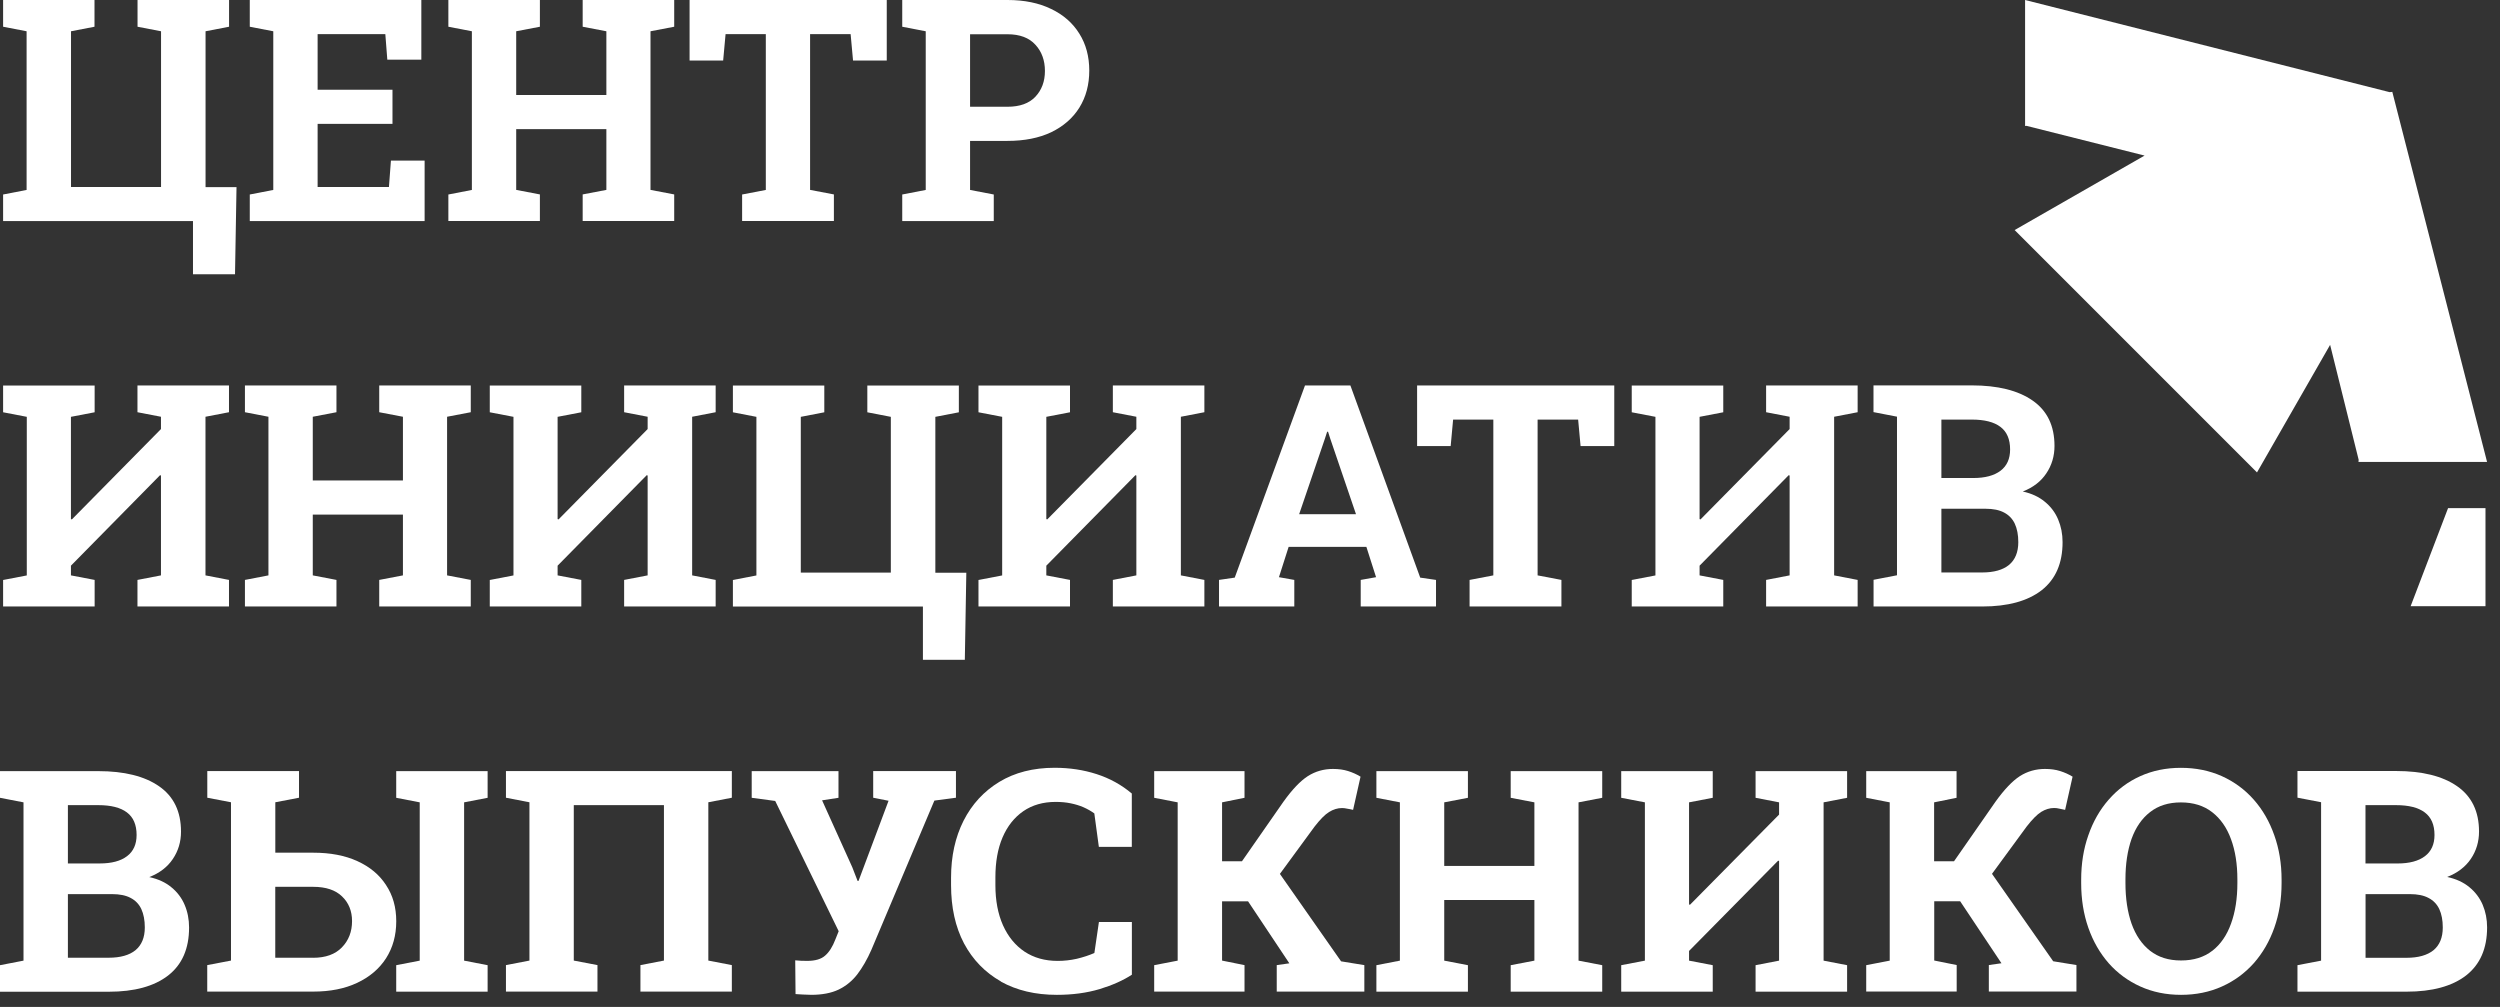
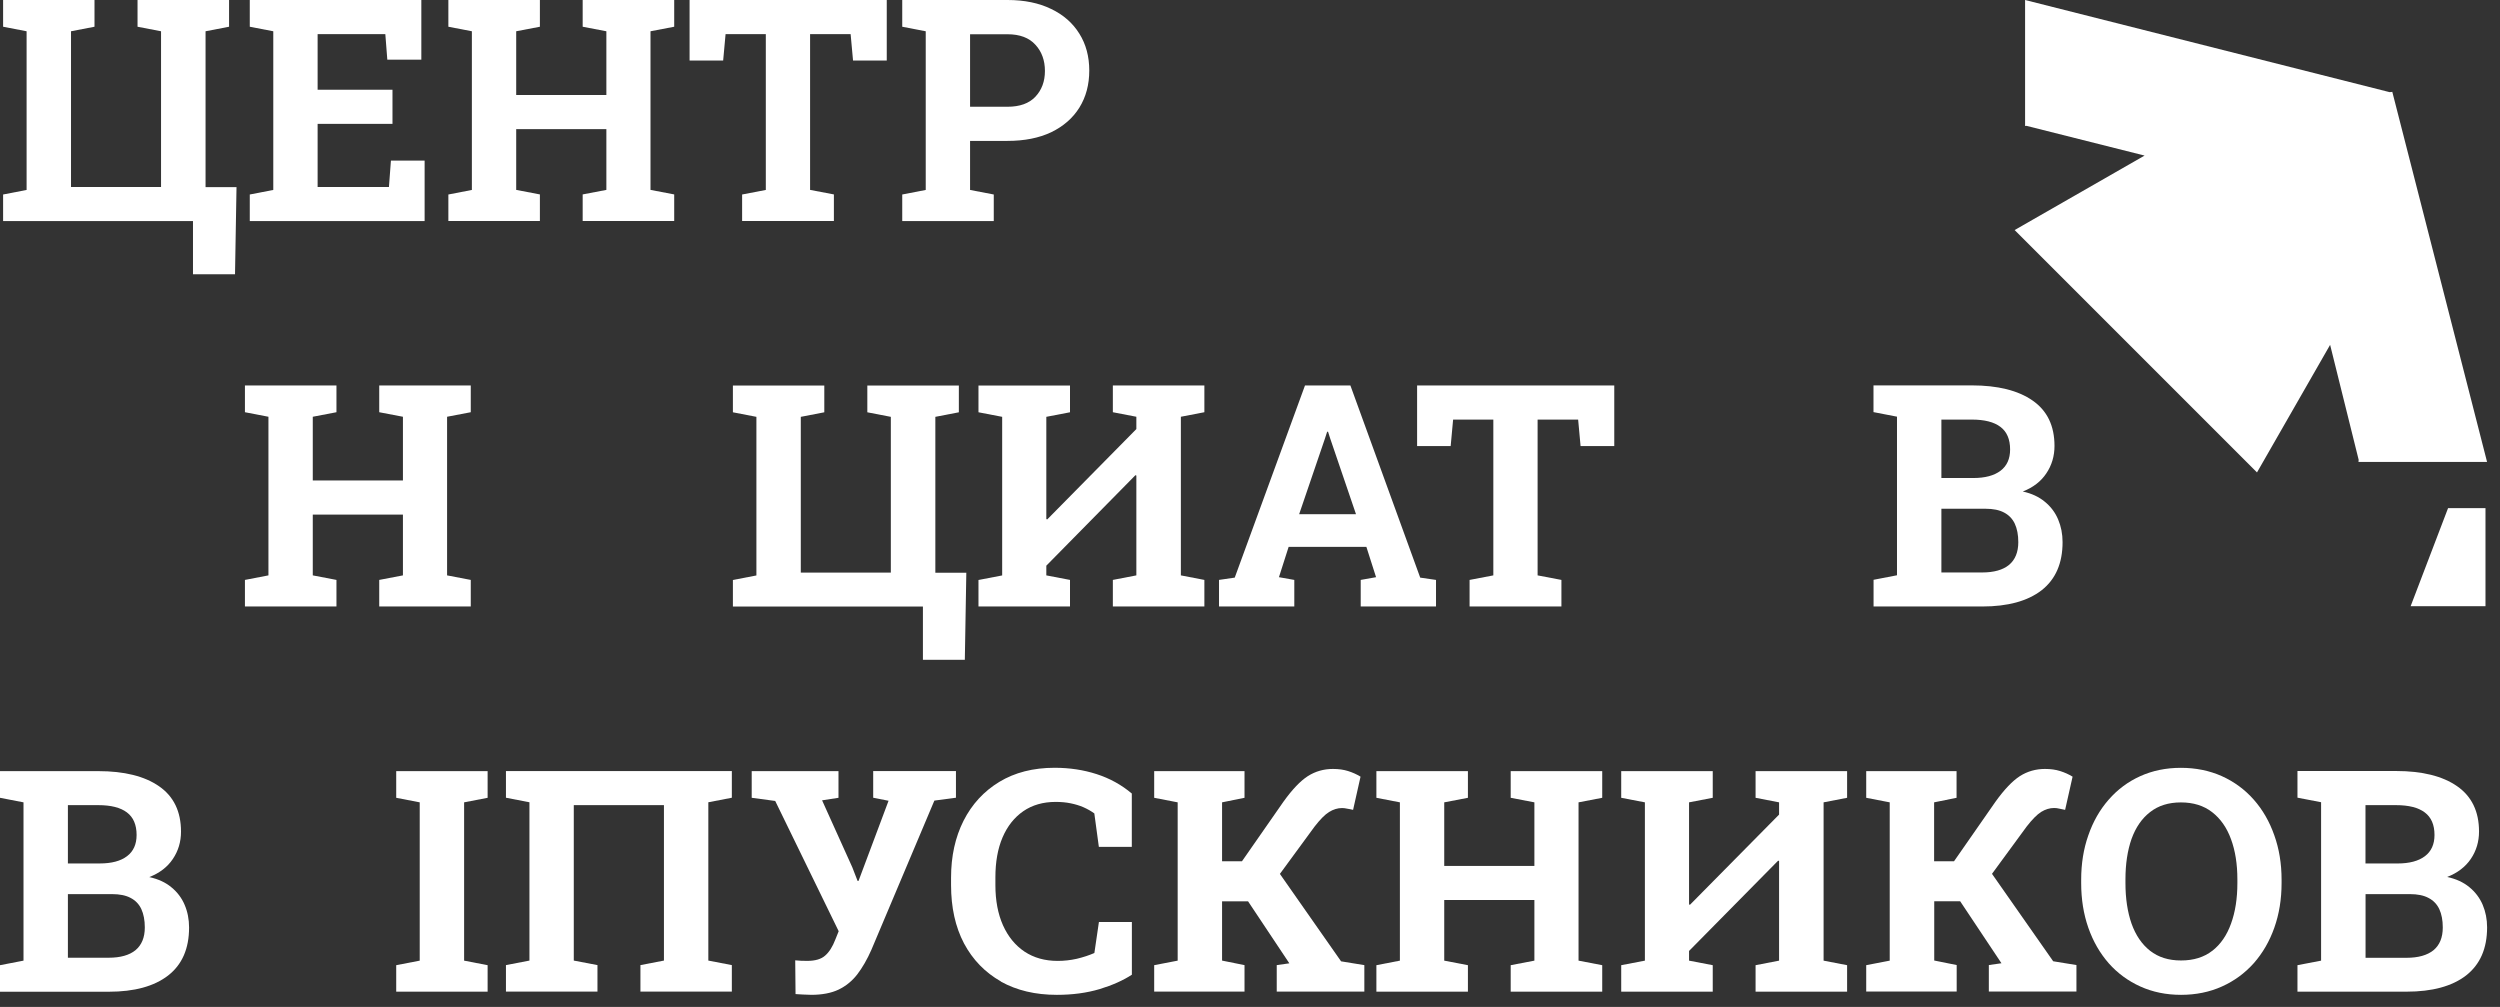
<svg xmlns="http://www.w3.org/2000/svg" width="144" height="58" viewBox="0 0 144 58" fill="none">
  <rect x="0" y="0" width="144" height="58" fill="#333333" stroke="none" />
  <path fill-rule="evenodd" clip-rule="evenodd" d="M51.969 12.732V11.203L53.322 10.941V1.801L51.969 1.54V0H58.029C59.003 0 59.841 0.172 60.546 0.516C61.252 0.852 61.793 1.329 62.172 1.941C62.552 2.546 62.742 3.256 62.742 4.065C62.742 4.874 62.552 5.587 62.172 6.199C61.793 6.805 61.252 7.277 60.546 7.618C59.841 7.951 59.003 8.116 58.029 8.116H55.876V10.941L57.241 11.203V12.732H51.969ZM55.876 6.149H58.029C58.741 6.149 59.275 5.956 59.637 5.573C60.005 5.182 60.188 4.688 60.188 4.086C60.188 3.485 60.005 2.969 59.637 2.575C59.275 2.174 58.738 1.973 58.029 1.973H55.876V6.153V6.149Z" fill="white" />
  <path fill-rule="evenodd" clip-rule="evenodd" d="M107.917 33.404V34.934H114.177C115.653 34.934 116.791 34.622 117.597 33.999C118.403 33.368 118.804 32.444 118.804 31.227C118.804 30.754 118.718 30.321 118.55 29.923C118.382 29.522 118.124 29.178 117.78 28.899C117.443 28.619 117.021 28.422 116.512 28.311C117.107 28.079 117.558 27.731 117.866 27.269C118.181 26.804 118.339 26.274 118.339 25.686C118.339 24.526 117.92 23.656 117.078 23.072C116.24 22.488 115.069 22.198 113.572 22.198H107.913V23.738L109.267 24V33.136L107.913 33.397L107.917 33.404ZM114.177 32.974H111.824V29.304H114.367C114.804 29.304 115.158 29.375 115.434 29.522C115.713 29.669 115.921 29.884 116.054 30.17C116.186 30.457 116.254 30.808 116.254 31.227C116.254 31.803 116.075 32.24 115.721 32.538C115.366 32.828 114.85 32.974 114.173 32.974H114.177ZM113.661 27.534H111.824V24.168H113.572C114.306 24.168 114.857 24.308 115.223 24.587C115.595 24.866 115.782 25.299 115.782 25.89C115.782 26.428 115.599 26.836 115.23 27.115C114.861 27.395 114.338 27.534 113.658 27.534H113.661Z" fill="white" />
  <path d="M57.646 56.537C58.563 57.049 59.638 57.303 60.873 57.303C61.776 57.303 62.599 57.193 63.341 56.971C64.082 56.745 64.698 56.469 65.196 56.143V53.106H63.298L63.036 54.893C62.732 55.026 62.395 55.137 62.023 55.226C61.654 55.309 61.289 55.348 60.92 55.348C60.186 55.348 59.552 55.169 59.014 54.814C58.477 54.453 58.065 53.948 57.772 53.296C57.482 52.644 57.335 51.874 57.335 50.982V50.538C57.335 49.646 57.471 48.88 57.747 48.235C58.026 47.584 58.427 47.082 58.943 46.724C59.462 46.369 60.082 46.19 60.805 46.19C61.113 46.19 61.4 46.215 61.661 46.269C61.93 46.323 62.177 46.398 62.403 46.495C62.628 46.595 62.84 46.713 63.033 46.853L63.294 48.78H65.192V45.707C64.598 45.205 63.921 44.833 63.165 44.589C62.413 44.346 61.608 44.224 60.744 44.224C59.516 44.224 58.452 44.496 57.56 45.037C56.669 45.578 55.981 46.326 55.498 47.279C55.021 48.228 54.781 49.317 54.781 50.553V50.979C54.781 52.272 55.028 53.389 55.526 54.338C56.028 55.28 56.737 56.011 57.65 56.53L57.646 56.537Z" fill="white" />
  <path fill-rule="evenodd" clip-rule="evenodd" d="M123.286 56.823C123.991 57.142 124.772 57.303 125.628 57.303C126.484 57.303 127.275 57.142 127.981 56.823C128.693 56.505 129.302 56.057 129.818 55.48C130.33 54.9 130.724 54.219 131 53.439C131.279 52.654 131.419 51.795 131.419 50.864V50.67C131.419 49.746 131.279 48.894 131 48.113C130.724 47.329 130.334 46.645 129.818 46.061C129.306 45.481 128.693 45.029 127.981 44.707C127.268 44.389 126.484 44.227 125.621 44.227C124.757 44.227 123.984 44.389 123.278 44.707C122.573 45.026 121.968 45.477 121.459 46.061C120.95 46.641 120.56 47.325 120.288 48.113C120.012 48.894 119.876 49.746 119.876 50.67V50.864C119.876 51.795 120.012 52.651 120.288 53.439C120.56 54.219 120.954 54.9 121.459 55.48C121.971 56.057 122.58 56.505 123.286 56.823ZM127.429 54.764C126.953 55.136 126.351 55.323 125.628 55.323C124.904 55.323 124.321 55.136 123.844 54.764C123.371 54.391 123.017 53.872 122.777 53.202C122.544 52.533 122.426 51.755 122.426 50.864V50.652C122.426 49.761 122.544 48.987 122.777 48.321C123.017 47.658 123.371 47.143 123.844 46.777C124.317 46.405 124.908 46.219 125.621 46.219C126.333 46.219 126.935 46.405 127.415 46.777C127.898 47.15 128.264 47.669 128.507 48.339C128.751 49.001 128.873 49.771 128.873 50.652V50.864C128.873 51.755 128.751 52.533 128.507 53.202C128.267 53.872 127.909 54.391 127.433 54.764H127.429Z" fill="white" />
  <path fill-rule="evenodd" clip-rule="evenodd" d="M132.334 57.124V55.595L133.695 55.333V46.208L132.334 45.946V44.41H138.011C139.515 44.41 140.686 44.7 141.528 45.284C142.369 45.868 142.792 46.738 142.792 47.895C142.792 48.482 142.634 49.008 142.319 49.474C142.007 49.932 141.556 50.28 140.958 50.513C141.467 50.624 141.889 50.817 142.229 51.096C142.573 51.376 142.831 51.716 143.003 52.117C143.171 52.515 143.257 52.948 143.257 53.417C143.257 54.635 142.853 55.555 142.047 56.186C141.241 56.809 140.095 57.12 138.616 57.12H132.334V57.124ZM136.256 55.169H138.616C139.293 55.169 139.812 55.022 140.17 54.732C140.528 54.434 140.704 53.997 140.704 53.421C140.704 53.002 140.636 52.651 140.503 52.364C140.367 52.078 140.159 51.863 139.88 51.72C139.604 51.573 139.25 51.501 138.809 51.501H136.256V55.169ZM136.256 49.736H138.097C138.781 49.736 139.307 49.596 139.676 49.316C140.045 49.037 140.227 48.629 140.227 48.095C140.227 47.508 140.041 47.075 139.665 46.795C139.296 46.516 138.745 46.376 138.007 46.376H136.252V49.739L136.256 49.736Z" fill="white" />
  <path d="M107.494 57.12V55.594L108.848 55.333V46.215L107.494 45.953V44.417H112.698V45.953L111.405 46.215V49.61H112.551L114.94 46.179C115.449 45.47 115.918 44.979 116.347 44.703C116.777 44.431 117.261 44.291 117.791 44.291C118.117 44.291 118.41 44.331 118.665 44.413C118.926 44.496 119.166 44.603 119.381 44.736L118.951 46.648C118.829 46.619 118.715 46.594 118.611 46.577C118.511 46.551 118.414 46.541 118.314 46.541C118.063 46.541 117.816 46.616 117.572 46.766C117.332 46.917 117.053 47.2 116.734 47.611L114.739 50.333L118.264 55.369L119.603 55.587V57.113H114.557V55.587L115.284 55.483L112.906 51.913H111.412V55.326L112.705 55.587V57.113H107.501L107.494 57.12Z" fill="white" />
  <path d="M93.382 57.12V55.595L94.746 55.333V46.215L93.382 45.953V44.417H98.654V45.953L97.289 46.215V52.096L97.343 52.114L102.475 46.92V46.215L101.121 45.953V44.417H106.393V45.953L105.039 46.215V55.333L106.393 55.595V57.12H101.121V55.595L102.475 55.333V49.592L102.421 49.574L97.289 54.775V55.333L98.654 55.595V57.12H93.382Z" fill="white" />
  <path d="M79.28 57.12V55.595L80.634 55.333V46.215L79.28 45.953V44.417H84.552V45.953L83.188 46.215V49.879H88.381V46.215L87.016 45.953V44.417H92.288V45.953L90.924 46.215V55.333L92.288 55.595V57.12H87.016V55.595L88.381 55.333V51.841H83.188V55.333L84.552 55.595V57.12H79.28Z" fill="white" />
  <path d="M66.481 57.12V55.594L67.834 55.333V46.215L66.481 45.953V44.417H71.684V45.953L70.391 46.215V49.61H71.537L73.926 46.179C74.435 45.47 74.904 44.979 75.334 44.703C75.764 44.431 76.247 44.291 76.777 44.291C77.103 44.291 77.393 44.331 77.651 44.413C77.912 44.496 78.152 44.603 78.367 44.736L77.938 46.648C77.816 46.619 77.701 46.594 77.597 46.58C77.497 46.555 77.4 46.544 77.3 46.544C77.049 46.544 76.802 46.619 76.555 46.77C76.315 46.92 76.036 47.203 75.717 47.615L73.722 50.337L77.246 55.373L78.586 55.591V57.117H73.54V55.591L74.266 55.487L71.888 51.916H70.391V55.33L71.684 55.591V57.117H66.481V57.12Z" fill="white" />
  <path d="M46.231 57.284C46.417 57.295 46.586 57.302 46.729 57.302C47.352 57.302 47.875 57.202 48.294 57.005C48.72 56.801 49.082 56.507 49.379 56.124C49.676 55.733 49.949 55.264 50.192 54.709L53.82 46.114L55.063 45.949V44.413H50.296V45.949L51.181 46.124L49.451 50.741H49.397L49.093 49.957L47.352 46.099L48.297 45.953V44.416H43.298V45.953L44.652 46.135L48.308 53.638L48.115 54.118C47.957 54.53 47.764 54.838 47.528 55.042C47.302 55.246 46.955 55.347 46.496 55.347C46.414 55.347 46.295 55.347 46.138 55.34C45.98 55.332 45.869 55.325 45.805 55.315L45.823 57.259C45.916 57.266 46.052 57.273 46.235 57.284H46.231Z" fill="white" />
  <path d="M29.143 55.59V57.116H34.414V55.59L33.05 55.329V46.375H38.243V55.329L36.889 55.59V57.116H42.154V55.59L40.8 55.329V46.211L42.154 45.949V44.413H29.143V45.949L30.496 46.211V55.329L29.143 55.59Z" fill="white" />
-   <path fill-rule="evenodd" clip-rule="evenodd" d="M11.937 55.59V57.116H18.039C19.017 57.116 19.862 56.948 20.575 56.611C21.291 56.274 21.846 55.802 22.237 55.196C22.627 54.584 22.824 53.875 22.824 53.065C22.824 52.256 22.627 51.568 22.237 50.981C21.854 50.386 21.302 49.928 20.586 49.602C19.873 49.276 19.028 49.115 18.043 49.115H15.858V46.211L17.223 45.949V44.413H11.94V45.949L13.305 46.211V55.329L11.94 55.59H11.937ZM18.039 55.164H15.855V51.081H18.039C18.766 51.081 19.321 51.264 19.701 51.633C20.084 51.998 20.278 52.474 20.278 53.055C20.278 53.667 20.081 54.172 19.69 54.573C19.307 54.967 18.756 55.168 18.039 55.168V55.164Z" fill="white" />
  <path d="M22.822 57.12V55.595L24.176 55.333V46.215L22.822 45.953V44.417H28.087V45.953L26.733 46.215V55.333L28.087 55.595V57.12H22.822Z" fill="white" />
  <path fill-rule="evenodd" clip-rule="evenodd" d="M0 57.12V55.595L1.354 55.333V46.215L0 45.953V44.417H5.659C7.156 44.417 8.327 44.707 9.165 45.291C10.003 45.871 10.426 46.741 10.426 47.902C10.426 48.489 10.268 49.016 9.953 49.481C9.645 49.94 9.194 50.287 8.599 50.52C9.108 50.631 9.53 50.824 9.867 51.103C10.211 51.383 10.469 51.723 10.637 52.124C10.805 52.518 10.891 52.955 10.891 53.424C10.891 54.642 10.49 55.562 9.684 56.189C8.878 56.812 7.739 57.124 6.264 57.124H0V57.12ZM3.907 55.165H6.26C6.937 55.165 7.453 55.018 7.808 54.728C8.162 54.431 8.341 53.994 8.341 53.421C8.341 53.002 8.273 52.651 8.141 52.364C8.008 52.078 7.8 51.863 7.521 51.719C7.249 51.573 6.891 51.501 6.454 51.501H3.911V55.165H3.907ZM3.907 49.735H5.745C6.425 49.735 6.952 49.596 7.317 49.316C7.686 49.037 7.868 48.629 7.868 48.095C7.868 47.508 7.682 47.074 7.31 46.795C6.941 46.516 6.393 46.376 5.659 46.376H3.911V49.735H3.907Z" fill="white" />
-   <path d="M93.988 33.403V34.932H99.26V33.403L97.896 33.142V32.583L103.028 27.372L103.082 27.39V33.142L101.728 33.403V34.932H107V33.403L105.646 33.142V24.005L107 23.744V22.204H101.728V23.744L103.082 24.005V24.714L97.949 29.918L97.896 29.9V24.009L99.26 23.747V22.207H93.988V23.747L95.353 24.009V33.145L93.988 33.407V33.403Z" fill="white" />
  <path d="M84.648 33.403V34.932H89.938V33.403L88.566 33.142V24.17H90.901L91.041 25.692H92.982V22.204H81.625V25.692H83.559L83.699 24.17H86.016V33.142L84.651 33.403H84.648Z" fill="white" />
  <path fill-rule="evenodd" clip-rule="evenodd" d="M70.215 33.403V34.933H74.552V33.403L73.667 33.246L74.226 31.498H78.703L79.261 33.246L78.377 33.403V34.933H82.714V33.403L81.804 33.271L77.782 22.201H75.168L71.121 33.271L70.211 33.403H70.215ZM78.101 29.618H74.831L76.31 25.281L76.443 24.869H76.496L76.618 25.252L78.104 29.614L78.101 29.618Z" fill="white" />
  <path d="M56.36 33.403V34.932H61.632V33.403L60.268 33.142V32.583L65.4 27.372L65.454 27.39V33.142L64.1 33.403V34.932H69.372V33.403L68.018 33.142V24.005L69.372 23.744V22.204H64.1V23.744L65.454 24.005V24.714L60.321 29.918L60.268 29.9V24.009L61.632 23.747V22.207H56.36V23.747L57.725 24.009V33.145L56.36 33.407V33.403Z" fill="white" />
  <path d="M53.16 34.937V38.006H55.574L55.66 32.988H53.876V24.01L55.23 23.748V22.208H49.958V23.748L51.312 24.01V32.981H46.126V24.01L47.48 23.748V22.208H42.215V23.748L43.569 24.01V33.146L42.215 33.407V34.937H53.153H53.16Z" fill="white" />
-   <path d="M28.211 33.403V34.932H33.483V33.403L32.118 33.142V32.583L37.251 27.372L37.304 27.39V33.142L35.95 33.403V34.932H41.222V33.403L39.868 33.142V24.005L41.222 23.744V22.204H35.95V23.744L37.304 24.005V24.714L32.172 29.918L32.118 29.9V24.009L33.483 23.747V22.207H28.211V23.747L29.576 24.009V33.145L28.211 33.407V33.403Z" fill="white" />
  <path d="M14.108 33.403V34.932H19.38V33.403L18.016 33.142V29.642H23.209V33.142L21.844 33.403V34.932H27.116V33.403L25.752 33.142V24.005L27.116 23.744V22.204H21.844V23.744L23.209 24.005V27.676H18.016V24.005L19.38 23.744V22.204H14.108V23.744L15.462 24.005V33.142L14.108 33.403Z" fill="white" />
-   <path d="M0.179 33.403V34.932H5.451V33.403L4.086 33.142V32.583L9.218 27.372L9.272 27.39V33.142L7.918 33.403V34.932H13.19V33.403L11.836 33.142V24.005L13.19 23.744V22.204H7.918V23.744L9.272 24.005V24.714L4.14 29.918L4.086 29.9V24.009L5.451 23.747V22.207H0.179V23.747L1.543 24.009V33.145L0.179 33.407V33.403Z" fill="white" />
  <path d="M42.746 12.732V11.203L44.111 10.941V1.966H41.793L41.654 3.488H39.72V0H51.077V3.488H49.135L48.996 1.966H46.661V10.938L48.032 11.199V12.728H42.742L42.746 12.732Z" fill="white" />
  <path d="M25.826 12.732V11.203L27.18 10.941V1.801L25.826 1.54V0H31.098V1.54L29.733 1.801V5.472H34.927V1.801L33.562 1.54V0H38.834V1.54L37.469 1.801V10.938L38.834 11.199V12.728H33.562V11.199L34.927 10.938V7.439H29.733V10.938L31.098 11.199V12.728H25.826V12.732Z" fill="white" />
  <path d="M14.387 12.732V11.203L15.741 10.941V1.801L14.387 1.54V0H24.269V3.435H22.309L22.195 1.966H18.295V5.168H22.607V7.134H18.295V10.773H22.403L22.517 9.251H24.458V12.732H14.384H14.387Z" fill="white" />
  <path d="M11.116 15.801V12.732H0.179V11.203L1.532 10.941V1.801L0.179 1.54V0H5.443V1.54L4.09 1.801V10.773H9.276V1.801L7.922 1.54V0H13.194V1.54L11.84 1.801V10.78H13.623L13.537 15.798H11.124L11.116 15.801Z" fill="white" />
  <path d="M137.804 5.347V5.34V5.293H137.789L137.643 5.308L116.645 0V7.256L116.727 7.249L123.528 8.961L116.043 13.251L130.003 27.212L134.215 19.863L135.859 26.485L135.848 26.607H143.255L137.811 5.347H137.804Z" fill="white" />
  <path d="M143.164 34.918V29.27H141.008L138.852 34.918H143.16H143.164Z" fill="white" />
</svg>